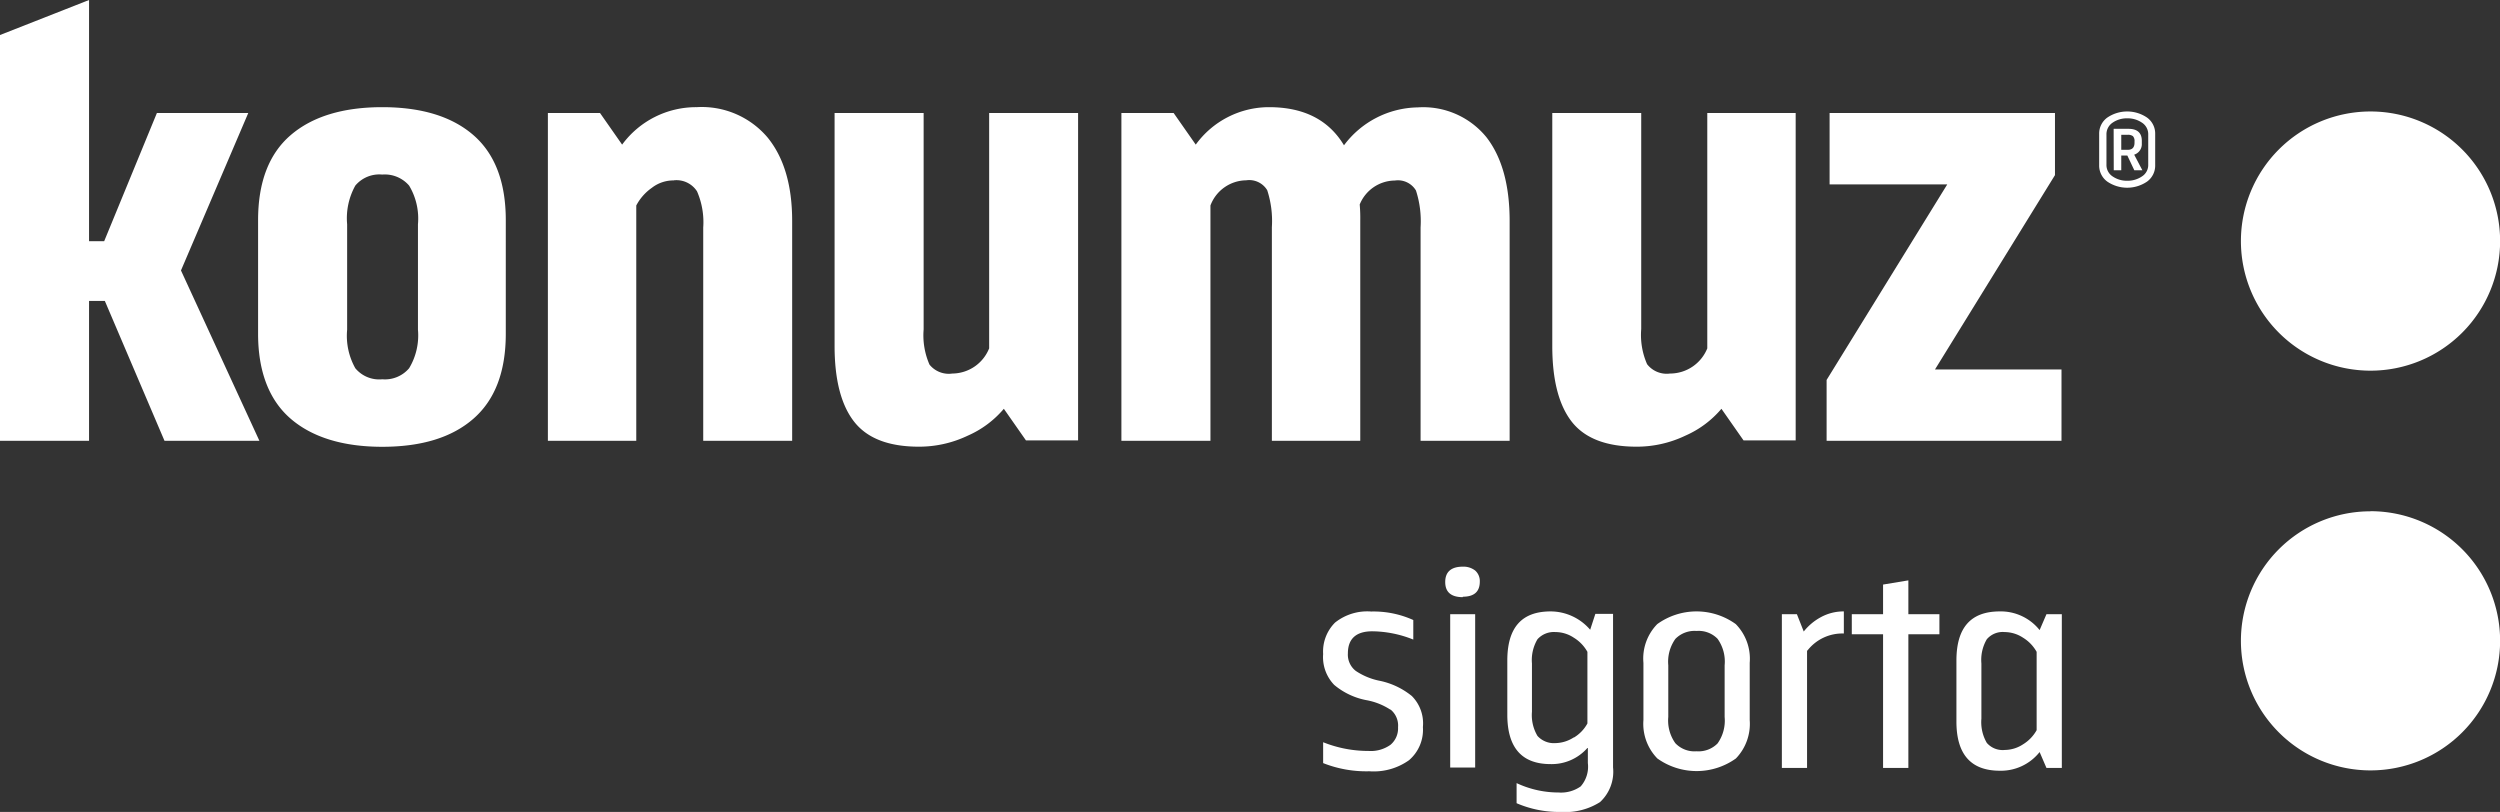
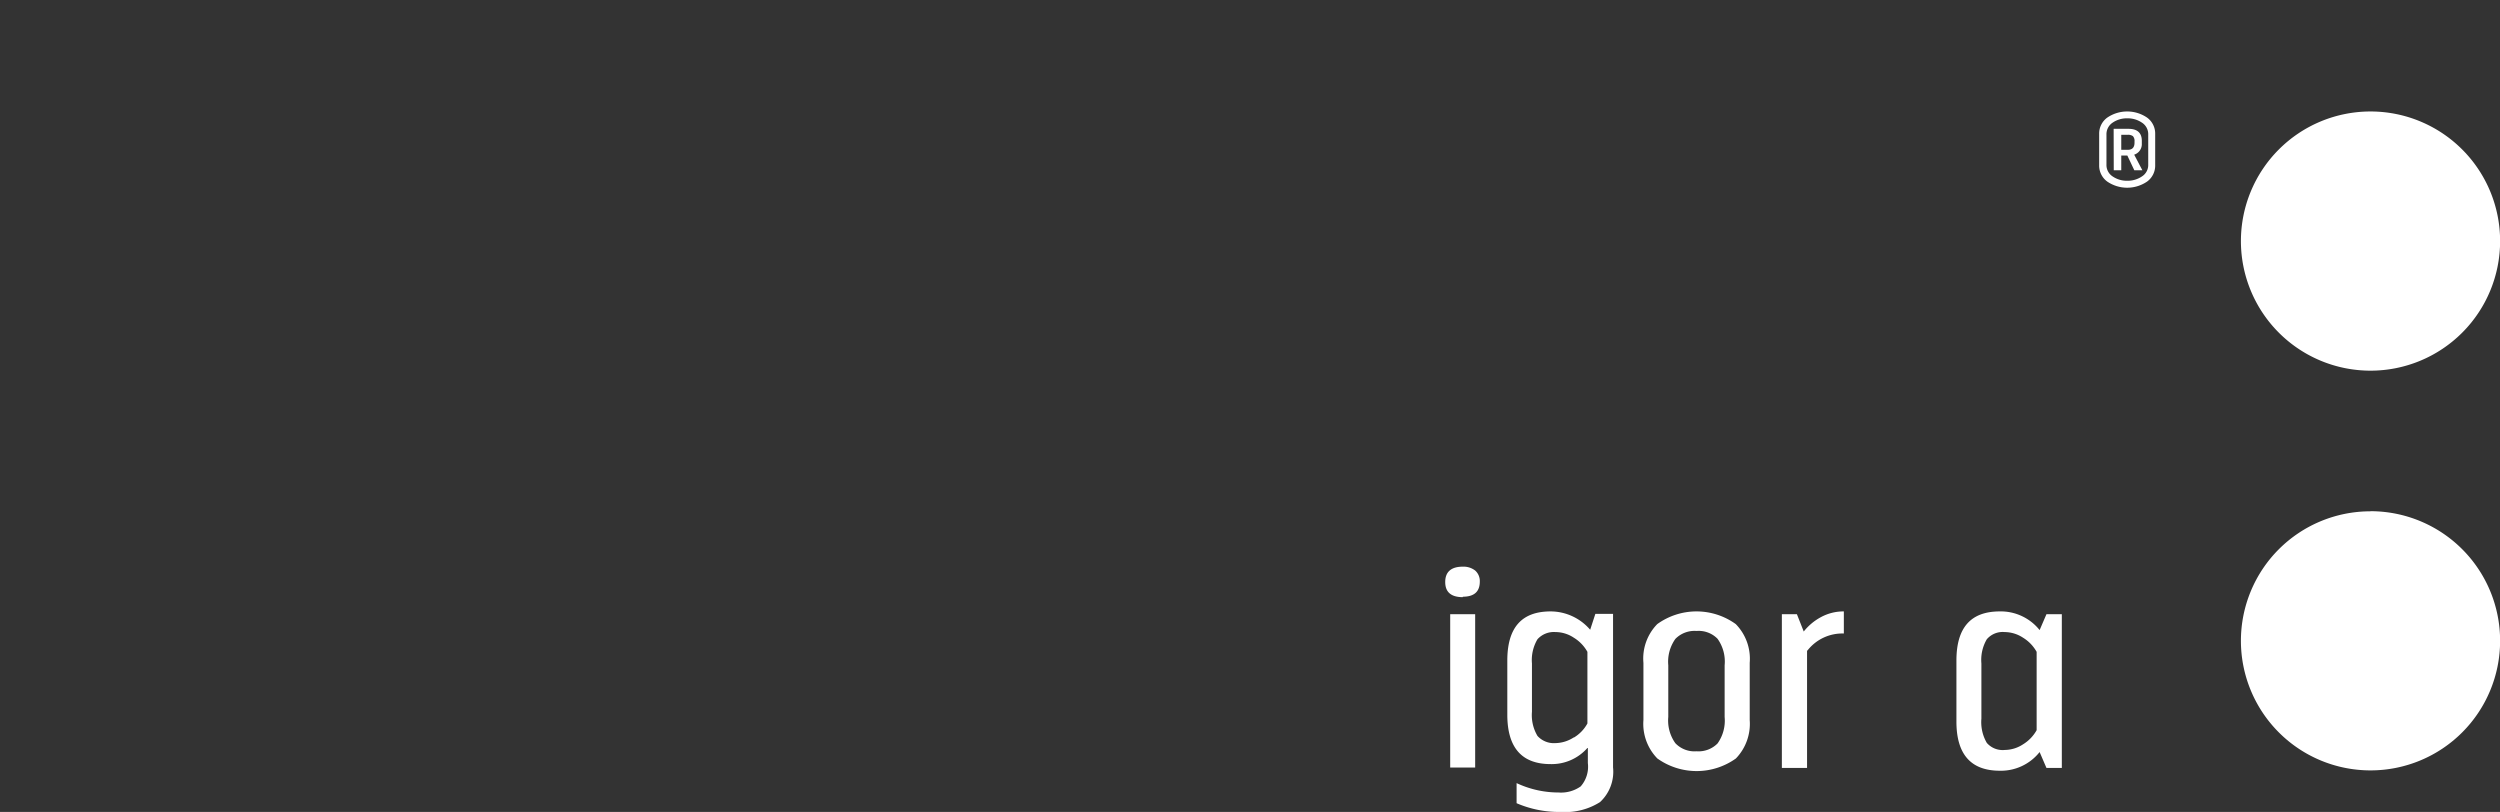
<svg xmlns="http://www.w3.org/2000/svg" viewBox="0 0 226.28 73.49">
  <rect x="0" y="0" width="226.28" height="73.49" fill="#333333" stroke="none" />
  <defs>
    <style>.cls-1{fill:#fff;}</style>
  </defs>
  <title>sigorta</title>
  <g id="Layer_2" data-name="Layer 2">
    <g id="katman_1" data-name="katman 1">
-       <path class="cls-1" d="M125.84,64.23a5.87,5.87,0,0,0-2.18-.86,6.39,6.39,0,0,1-2.9-1.38,3.62,3.62,0,0,1-1-2.79,3.7,3.7,0,0,1,1.08-2.85,4.67,4.67,0,0,1,3.27-1,8.72,8.72,0,0,1,3.81.77v1.77a10.15,10.15,0,0,0-3.71-.75c-1.47,0-2.21.68-2.21,2a1.86,1.86,0,0,0,.72,1.59,6,6,0,0,0,2.21.9A6.79,6.79,0,0,1,127.79,63a3.51,3.51,0,0,1,1,2.81,3.62,3.62,0,0,1-1.26,3,5.51,5.51,0,0,1-3.59,1,10.63,10.63,0,0,1-4.18-.74V67.18a11,11,0,0,0,4.1.79,3.07,3.07,0,0,0,2-.56,1.94,1.94,0,0,0,.68-1.58,1.87,1.87,0,0,0-.67-1.6" />
      <path class="cls-1" d="M132.4,54.05c-1.06,0-1.59-.46-1.59-1.37s.53-1.39,1.59-1.39a1.72,1.72,0,0,1,1.12.35,1.27,1.27,0,0,1,.42,1c0,.91-.51,1.37-1.54,1.37m1.12,15.46h-2.26V55.59h2.26Z" />
      <path class="cls-1" d="M143.68,67.7a4.3,4.3,0,0,1-3.33,1.46q-3.91,0-3.92-4.45V59.79c0-3,1.31-4.45,3.92-4.45A4.74,4.74,0,0,1,143.93,57l.47-1.44H146V69.46a3.74,3.74,0,0,1-1.18,3.14,5.89,5.89,0,0,1-3.55.89,9.67,9.67,0,0,1-4-.79V70.88a8.93,8.93,0,0,0,3.8.85,3.08,3.08,0,0,0,2-.55,2.7,2.7,0,0,0,.65-2.11V67.7Zm-1.23-.94a3.35,3.35,0,0,0,1.23-1.28V59a3.5,3.5,0,0,0-1.23-1.28,3,3,0,0,0-1.65-.51,2,2,0,0,0-1.64.65,3.68,3.68,0,0,0-.5,2.19v4.37a3.68,3.68,0,0,0,.5,2.19,2,2,0,0,0,1.64.65,3.14,3.14,0,0,0,1.65-.52" />
      <path class="cls-1" d="M148.75,60A4.46,4.46,0,0,1,150,56.49a6.07,6.07,0,0,1,7.11,0A4.49,4.49,0,0,1,158.37,60v5.17a4.51,4.51,0,0,1-1.25,3.48,6.11,6.11,0,0,1-7.11,0,4.49,4.49,0,0,1-1.26-3.48ZM151,64.89a3.53,3.53,0,0,0,.64,2.38,2.39,2.39,0,0,0,1.92.73,2.42,2.42,0,0,0,1.9-.71,3.56,3.56,0,0,0,.64-2.4V60.22a3.54,3.54,0,0,0-.64-2.4,2.38,2.38,0,0,0-1.9-.71,2.42,2.42,0,0,0-1.92.72,3.56,3.56,0,0,0-.64,2.39Z" />
      <path class="cls-1" d="M163.56,58.87V69.51h-2.28V55.59h1.36l.62,1.57a5,5,0,0,1,1.57-1.31,4.28,4.28,0,0,1,2.06-.51l0,2a4,4,0,0,0-3.31,1.56" />
-       <polygon class="cls-1" points="170.44 57.41 167.61 57.41 167.61 55.59 170.44 55.59 170.44 52.91 172.73 52.53 172.73 55.59 175.54 55.59 175.54 57.41 172.73 57.41 172.73 69.51 170.44 69.51 170.44 57.41" />
      <path class="cls-1" d="M186.62,55.59V69.51h-1.39l-.62-1.44a4.47,4.47,0,0,1-3.6,1.69q-3.93,0-3.93-4.45V59.79c0-3,1.31-4.45,3.93-4.45a4.5,4.5,0,0,1,3.6,1.69l.62-1.44ZM184.34,59a3.5,3.5,0,0,0-1.23-1.28,3.06,3.06,0,0,0-1.65-.51,1.9,1.9,0,0,0-1.63.65,3.69,3.69,0,0,0-.49,2.19v5a3.73,3.73,0,0,0,.49,2.19,1.9,1.9,0,0,0,1.63.64,3.06,3.06,0,0,0,1.65-.51,3.5,3.5,0,0,0,1.23-1.28Z" />
-       <path class="cls-1" d="M165.34,39.9h21.25V33.44H175.14L186,15.85V10.23h-20.4v6.46h10.65l-10.92,17.7V39.9Zm-14.19-6.09a2.24,2.24,0,0,1-2.07-.85,6.59,6.59,0,0,1-.53-3.18V10.23H140.5V31.32q0,4.6,1.77,6.86c1.18,1.5,3.14,2.25,5.86,2.25a10.19,10.19,0,0,0,4.42-1A9,9,0,0,0,155.81,37l2,2.86h4.72V10.23h-8v21.3a3.64,3.64,0,0,1-3.34,2.28M121.64,13.14q-2.07-3.44-6.78-3.44a8.19,8.19,0,0,0-6.63,3.39l-2-2.86H101.5V39.9h8.06V18.6a3.5,3.5,0,0,1,3.23-2.28,1.9,1.9,0,0,1,1.91.9,9,9,0,0,1,.42,3.34V39.9h8V20a13.9,13.9,0,0,0-.05-1.49,3.47,3.47,0,0,1,3.18-2.17,1.9,1.9,0,0,1,1.91.9,9,9,0,0,1,.42,3.34V39.9h8.06V20q0-4.87-2.1-7.58a7.38,7.38,0,0,0-6.22-2.7,8.5,8.5,0,0,0-6.68,3.44M86.2,33.81A2.24,2.24,0,0,1,84.13,33a6.59,6.59,0,0,1-.53-3.18V10.23H75.54V31.32c0,3.07.6,5.36,1.78,6.86s3.13,2.25,5.85,2.25a10.23,10.23,0,0,0,4.43-1A9,9,0,0,0,90.86,37l2,2.86h4.72V10.23H89.53v21.3a3.62,3.62,0,0,1-3.33,2.28M61,16.32a2.21,2.21,0,0,1,2.09,1,7,7,0,0,1,.56,3.28V39.9h8.05V20c0-3.22-.74-5.73-2.22-7.55A7.8,7.8,0,0,0,63.05,9.7a8.31,8.31,0,0,0-6.74,3.39l-2-2.86H49.59V39.9h8V18.6A4.52,4.52,0,0,1,59,17a3.19,3.19,0,0,1,2-.67M23.36,30.21c0,3.42,1,6,2.94,7.68s4.73,2.55,8.3,2.55,6.32-.85,8.26-2.55,2.92-4.25,2.92-7.68V19.93q0-5.14-2.92-7.69c-1.94-1.69-4.7-2.54-8.26-2.54s-6.34.85-8.3,2.54-2.94,4.26-2.94,7.69Zm8.06-9.91a6.08,6.08,0,0,1,.74-3.5,2.83,2.83,0,0,1,2.44-1,2.9,2.9,0,0,1,2.43,1,5.79,5.79,0,0,1,.8,3.5v9.54a5.76,5.76,0,0,1-.8,3.49,2.87,2.87,0,0,1-2.43,1,2.81,2.81,0,0,1-2.44-1,6,6,0,0,1-.74-3.49ZM14.2,10.23,9.43,21.83H8.06V0L0,3.17V39.9H8.06V27.24H9.49l5.4,12.66h8.59l-7.1-15.42,6.09-14.25Z" />
      <path class="cls-1" d="M192,13.56V12.2h.59a.74.74,0,0,1,.46.12.63.63,0,0,1,.15.48v.11c0,.43-.2.65-.61.65Zm-.68,1.85H192V14.08h.55l.63,1.33h.73L193.17,14a1,1,0,0,0,.69-1v-.25c0-.72-.4-1.09-1.21-1.09h-1.34Zm-.66-3.22a1.26,1.26,0,0,1,.56-1.09,2.26,2.26,0,0,1,1.32-.39,2.29,2.29,0,0,1,1.33.39,1.24,1.24,0,0,1,.57,1.09v2.7a1.22,1.22,0,0,1-.57,1.08,2.29,2.29,0,0,1-1.33.39,2.26,2.26,0,0,1-1.32-.39,1.23,1.23,0,0,1-.56-1.08ZM190,14.94a1.79,1.79,0,0,0,.74,1.5,3.2,3.2,0,0,0,3.59,0,1.79,1.79,0,0,0,.74-1.5V12.13a1.78,1.78,0,0,0-.74-1.49,3.2,3.2,0,0,0-3.59,0,1.78,1.78,0,0,0-.74,1.49Z" />
      <path class="cls-1" d="M214.55,10.09a11.73,11.73,0,1,1-11.72,11.73,11.73,11.73,0,0,1,11.72-11.73m0,36.18A11.73,11.73,0,1,1,202.83,58a11.72,11.72,0,0,1,11.72-11.72" />
    </g>
  </g>
</svg>